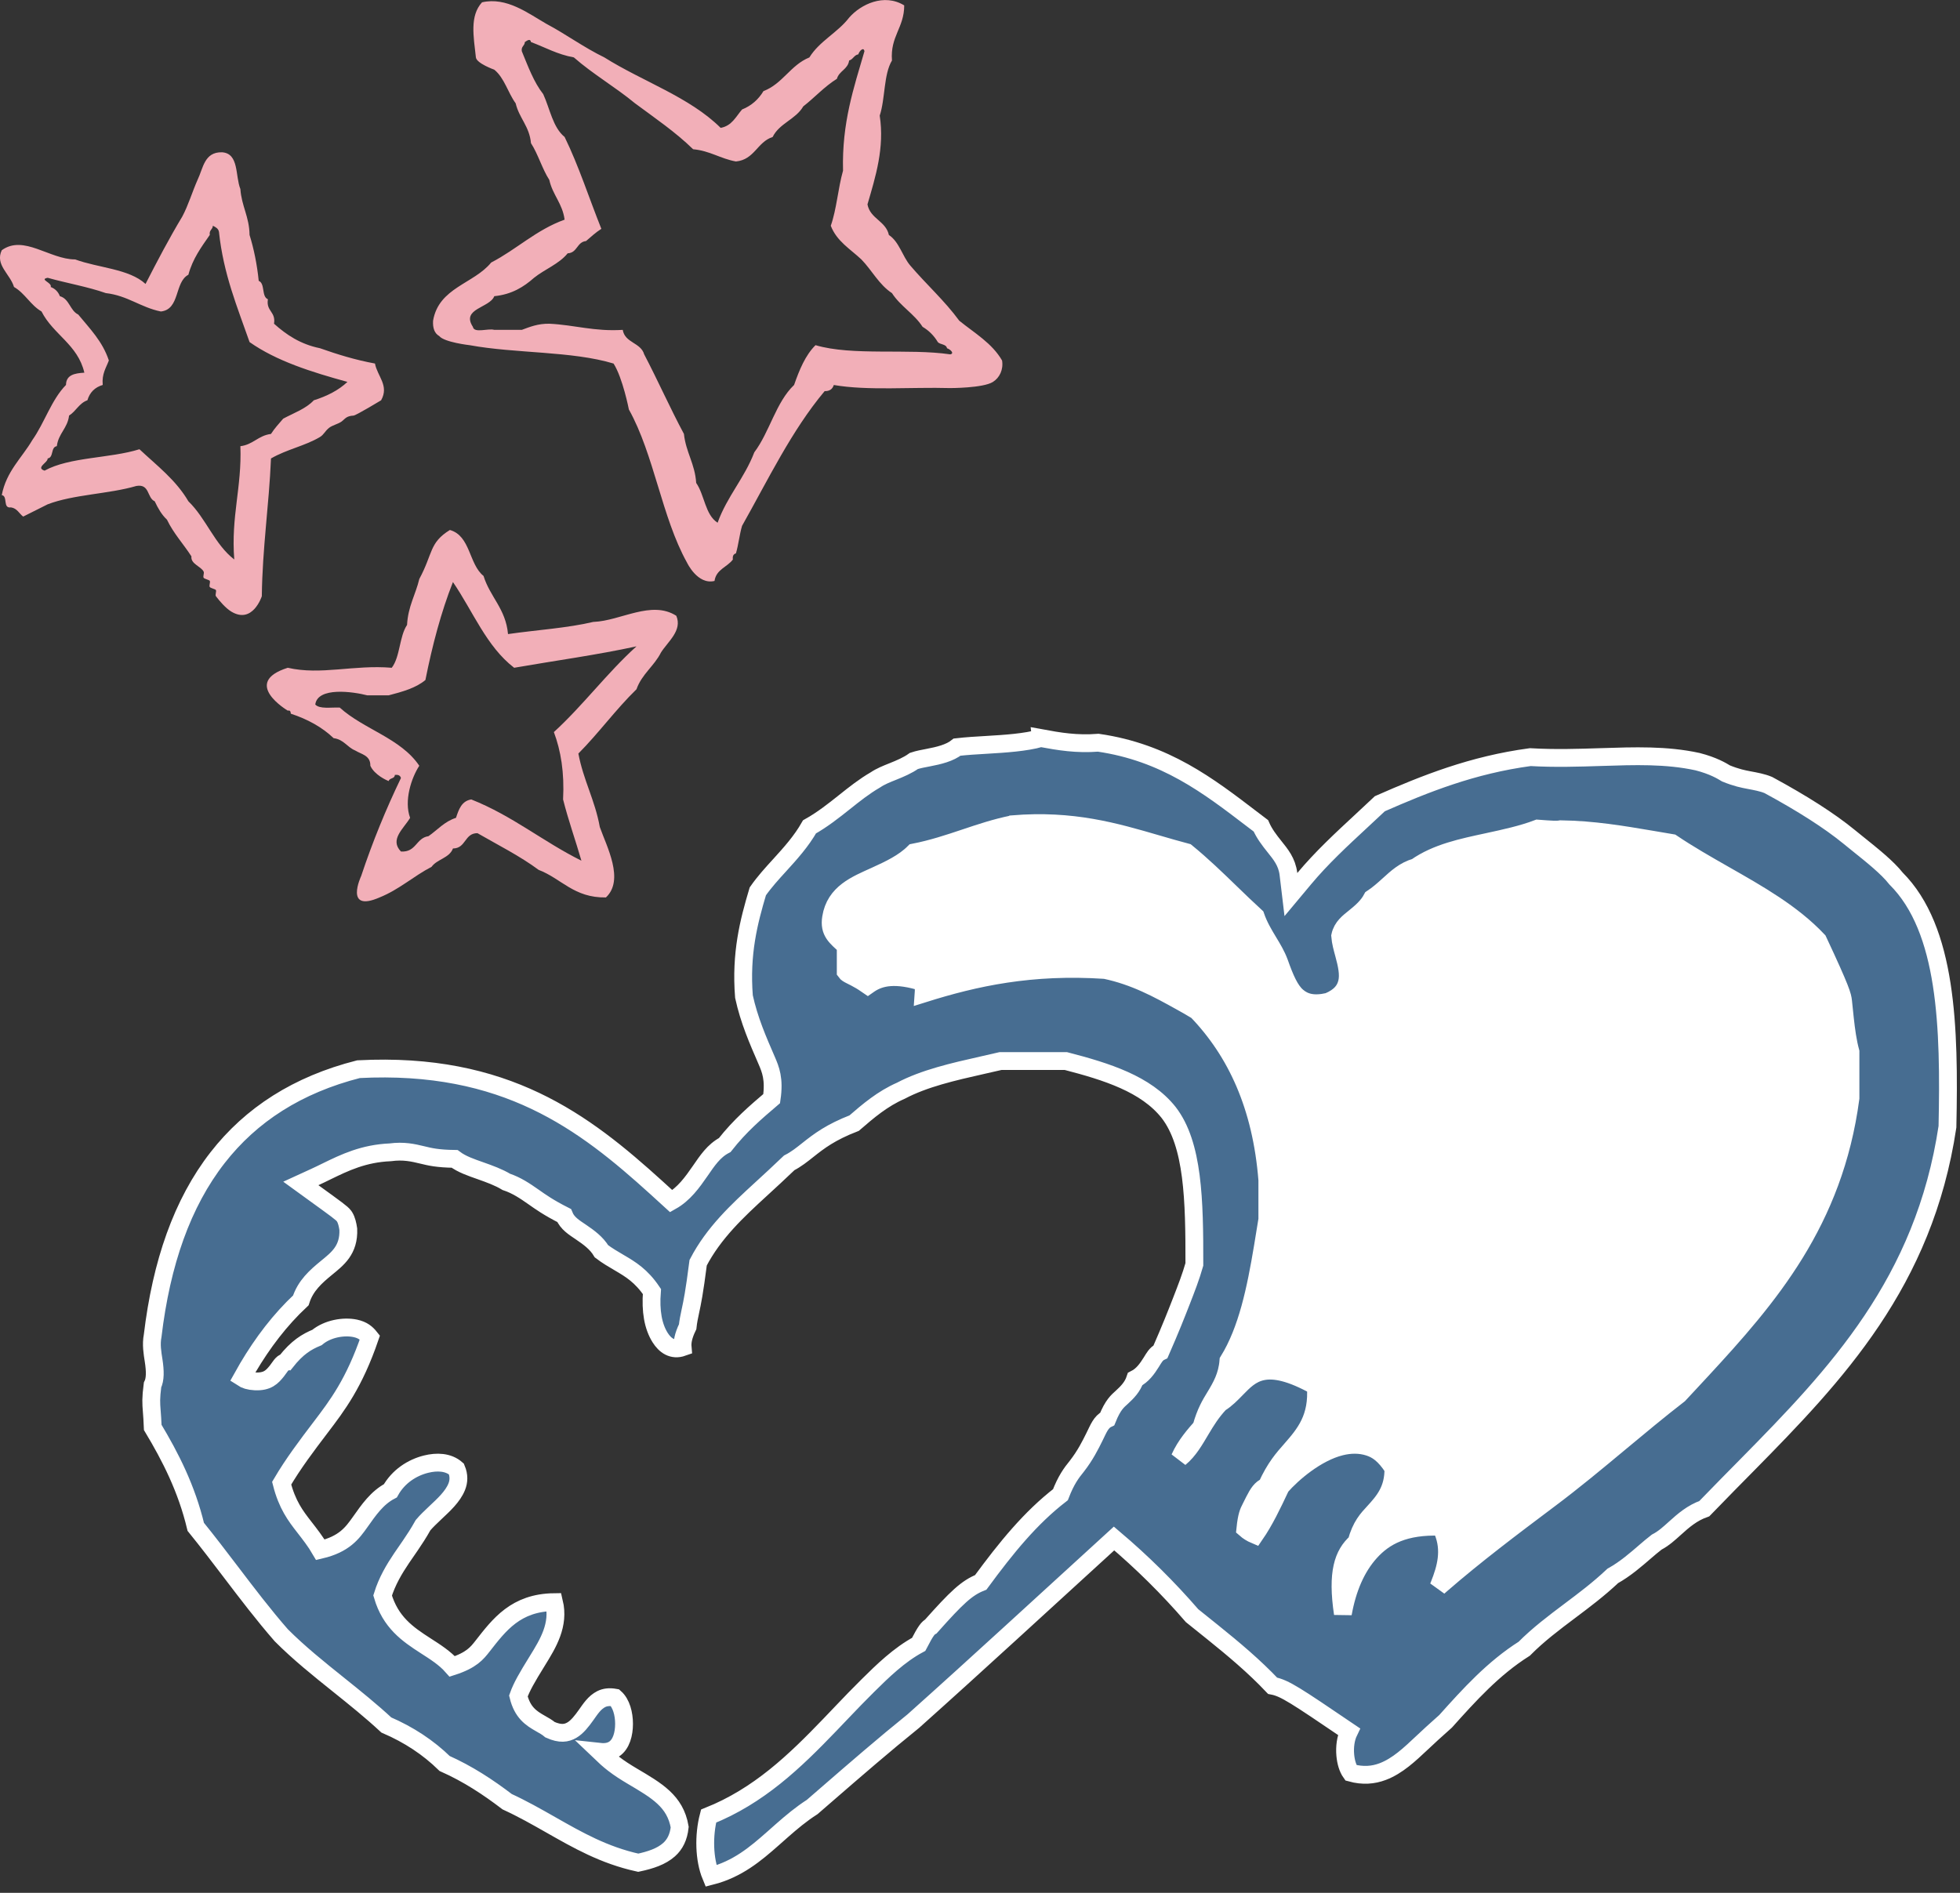
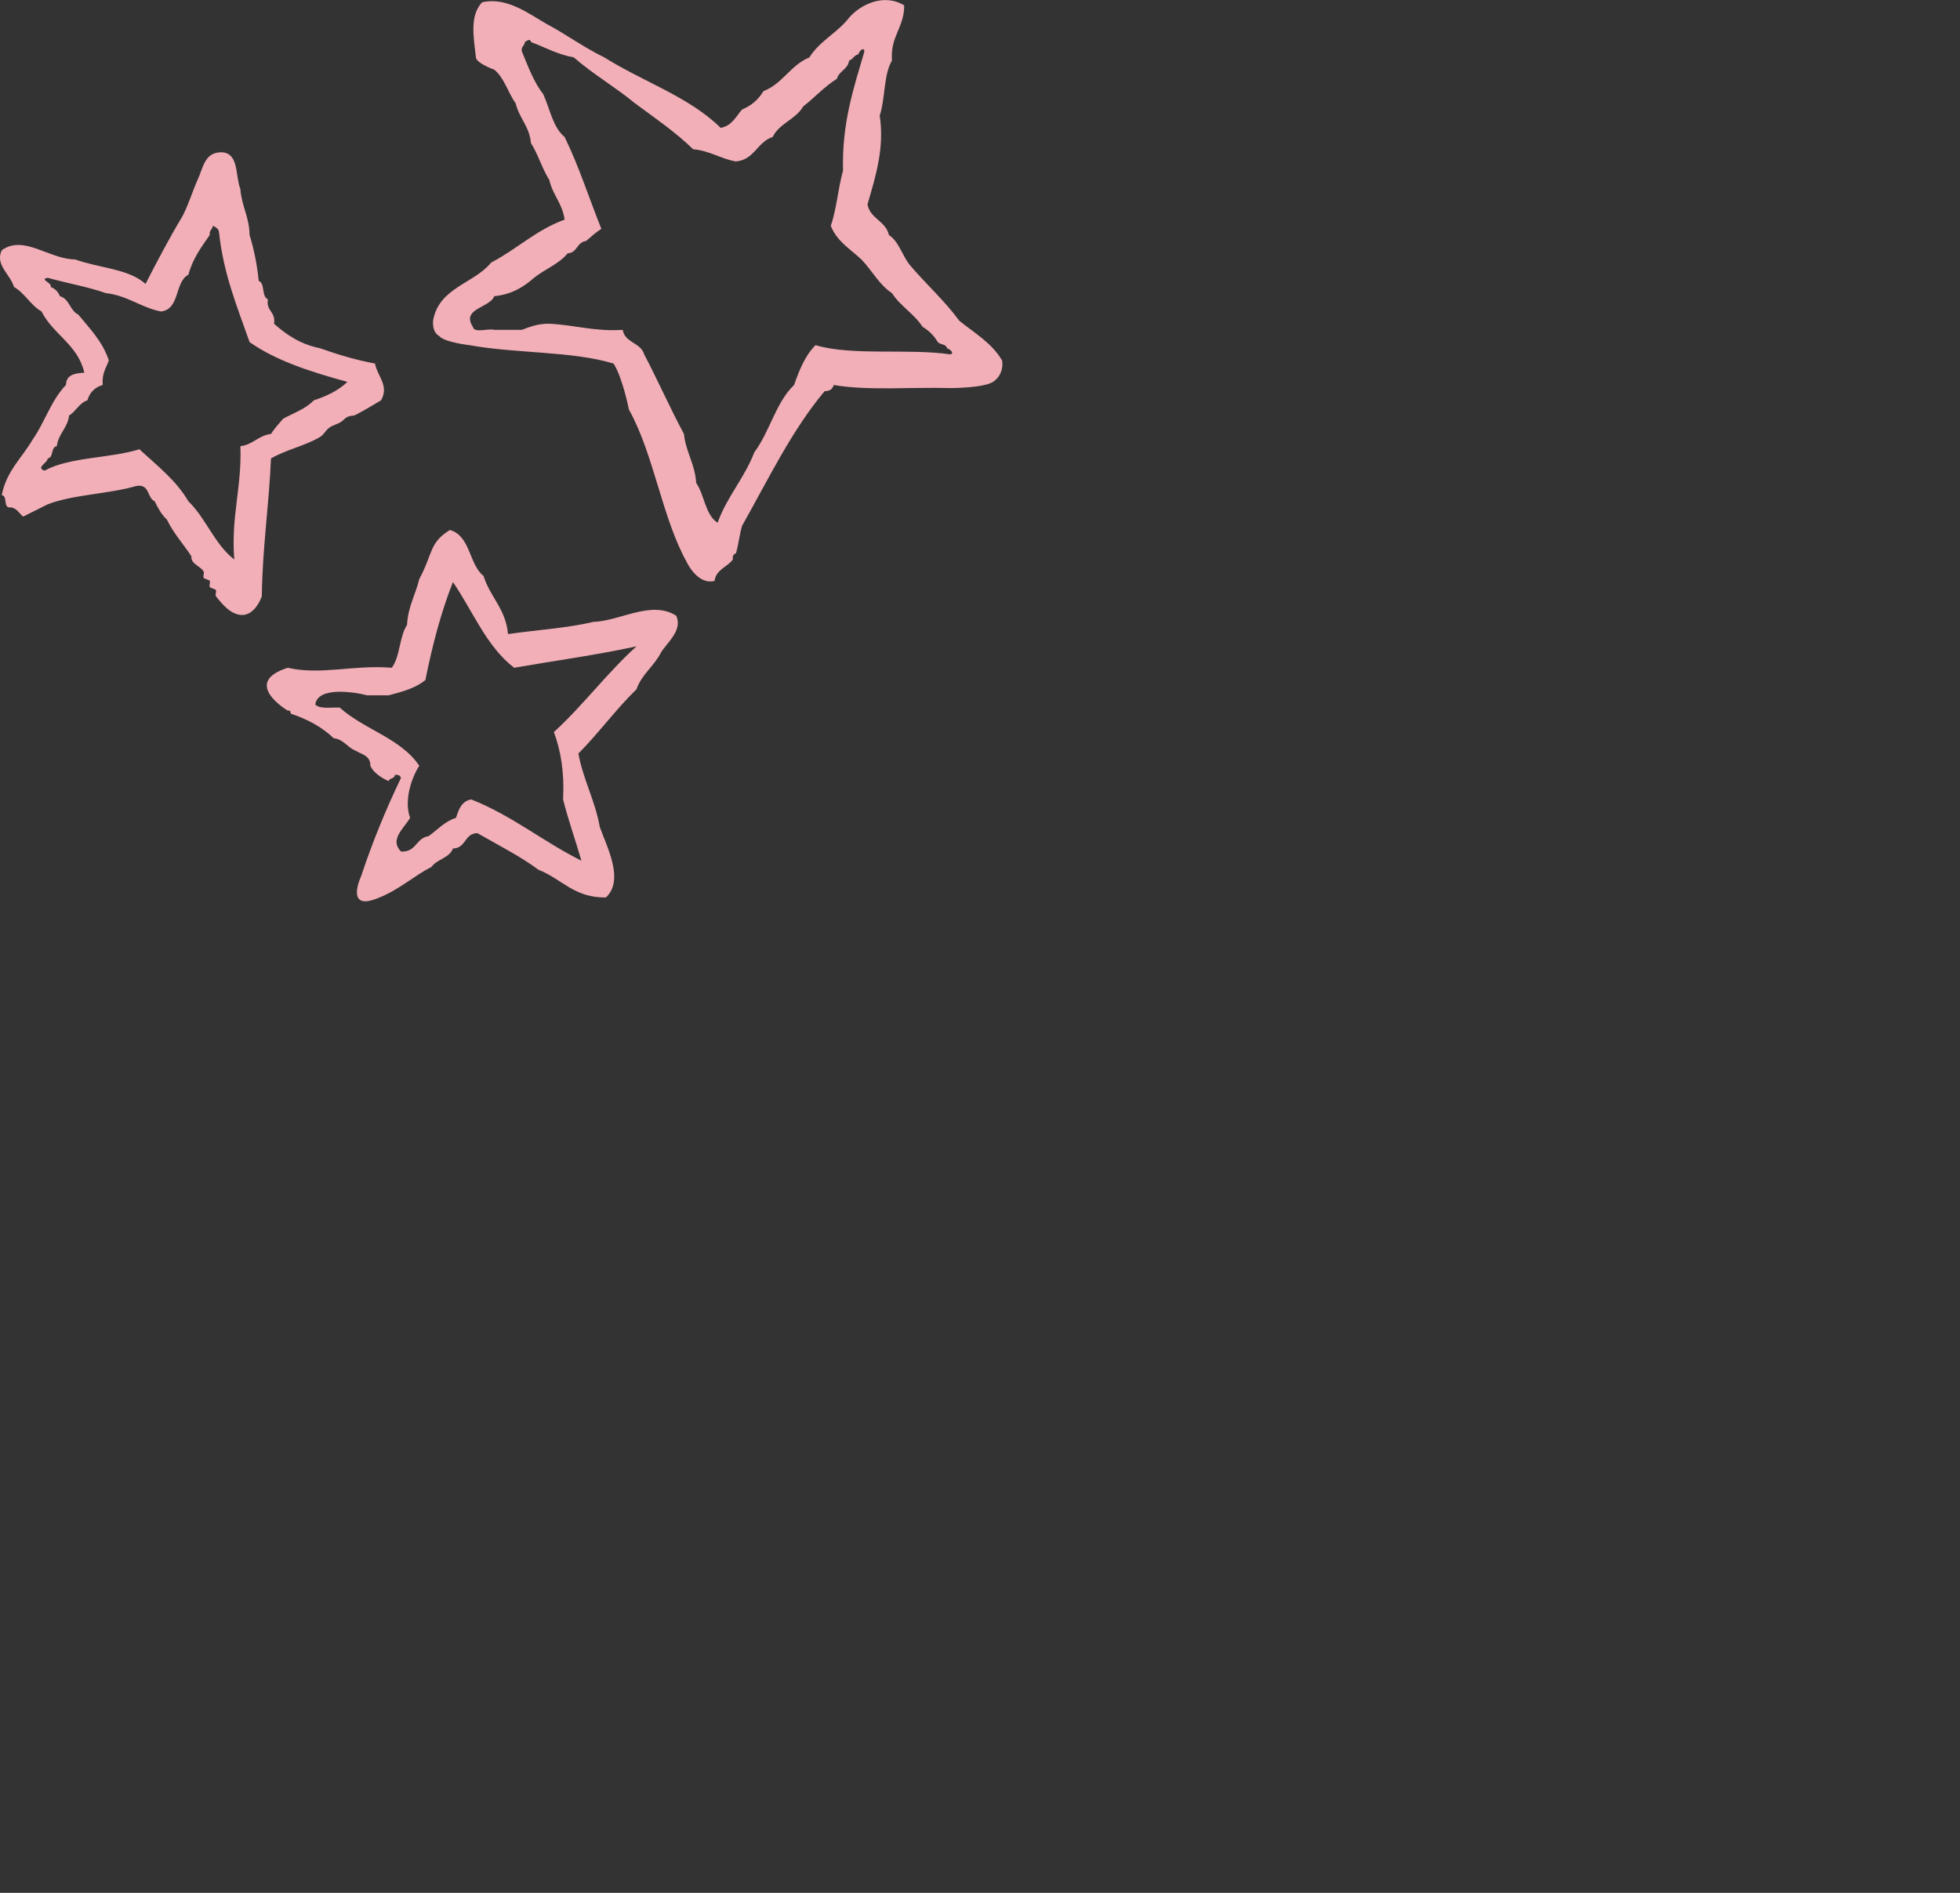
<svg xmlns="http://www.w3.org/2000/svg" height="85" viewBox="0 0 88 85" width="88">
  <rect x="0" y="0" width="88" height="85" fill="#333333" stroke="none" />
  <g fill="none">
    <g stroke="#fff" stroke-width=".8" transform="translate(6.39 32.979)">
-       <path d="m40.344.166c.824.152 1.596.284 2.579.208 3.001.437 4.941 1.933 6.883 3.416.138.105.276.211.415.316.156.357.38.645.608.931.274.344.563.682.63 1.235l.11.92.594-.711c.785-.94 1.68-1.768 2.575-2.598.276-.256.552-.511.825-.77 2.047-.9 4.152-1.742 6.752-2.092 1.111.064 2.164.03 3.179-.003 1.509-.049 2.931-.099 4.331.206.708.181 1.096.417 1.281.53.475.192.757.246 1.035.299.301.057.596.109.865.221 1.532.831 2.739 1.601 3.619 2.321.133.109.271.219.409.331.641.515 1.313 1.049 1.705 1.547 2.292 2.287 2.404 6.679 2.308 11.147-1.05 6.999-4.996 11.131-9.002 15.196l-.852.864c-.356.362-.711.725-1.063 1.09-.545.192-.937.533-1.325.884-.251.226-.499.456-.814.619-.21.163-.344.279-.479.395-.467.403-.932.809-1.491 1.121-.648.61-1.285 1.086-1.92 1.563-.716.538-1.432 1.077-2.055 1.707-1.387.877-2.46 2.064-3.53 3.258-.489.432-.78.705-1.08.986-.524.491-1.075 1.022-1.751 1.276-.417.157-.883.2-1.422.051-.145-.203-.225-.491-.252-.79-.033-.363.015-.752.164-1.059-2.38-1.612-2.878-1.955-3.428-2.059-.823-.87-1.744-1.643-2.683-2.399l-.933-.749c-1.077-1.246-2.244-2.4-3.502-3.466-3.204 2.922-6.083 5.584-9.009 8.199-1.32 1.065-2.597 2.172-3.875 3.28-.223.193-.446.387-.669.58-.488.312-.923.676-1.349 1.051l-.416.368c-.787.695-1.594 1.376-2.78 1.679-.309-.745-.333-1.821-.107-2.69 2.257-.902 3.866-2.454 5.445-4.098l.558-.584c.37-.388.743-.776 1.128-1.157.683-.677 1.429-1.404 2.301-1.872.334-.647.429-.736.547-.803 1.155-1.297 1.608-1.73 2.24-1.981 1.154-1.569 2.226-2.89 3.578-3.937.253-.656.486-.972.737-1.28.38-.489.605-.942.794-1.324.178-.359.289-.665.573-.801.258-.641.465-.798.646-.964.252-.231.488-.469.606-.825.327-.165.532-.451.724-.757.112-.179.211-.376.414-.471.462-1.055.712-1.695.939-2.277.222-.57.422-1.085.581-1.642.005-2.892-.048-5.395-1.158-6.827-1.017-1.28-2.78-1.831-4.614-2.307h-2.927c-.273.065-.548.126-.824.188-1.307.294-2.611.593-3.656 1.146-.824.361-1.461.905-2.096 1.454-1.056.41-1.569.802-2.077 1.205-.263.209-.525.42-.838.579-.475.455-.867.814-1.258 1.173-1.069.981-2.131 1.966-2.831 3.311-.174 1.36-.263 1.775-.352 2.19-.048.222-.094.444-.12.687-.207.427-.244.703-.225.92-.458.162-.789-.084-1.009-.432-.317-.503-.438-1.189-.37-2.071-.476-.706-.963-.999-1.453-1.286-.28-.164-.56-.327-.811-.519-.223-.373-.569-.624-.926-.866-.294-.2-.609-.386-.752-.742-.712-.362-1.046-.603-1.382-.839-.37-.259-.743-.514-1.214-.672-.343-.207-.749-.354-1.156-.498-.419-.148-.842-.29-1.165-.534-.781-.01-1.116-.096-1.452-.177-.418-.101-.836-.197-1.435-.118-1.198.052-2.037.454-2.875.864-.172.084-.344.169-.52.249l-.622.285.554.402c1.057.766 1.281.924 1.382 1.057l.03.044c.091.151.134.344.165.553.037.937-.485 1.328-.975 1.731-.483.396-.946.803-1.156 1.464-.934.873-1.713 1.898-2.384 3.034-.086.146-.17.293-.252.441.135.089.315.149.576.162.569.028.772-.203.984-.465.123-.152.235-.381.394-.401.526-.667.943-.911 1.408-1.105.482-.401 1.211-.518 1.72-.409.343.073.518.233.655.406-.706 2.062-1.462 3.054-2.218 4.048-.609.802-1.218 1.604-1.744 2.499.247.973.628 1.469 1.012 1.964.256.329.512.657.727 1.027 1.073-.253 1.432-.749 1.787-1.249.38-.536.751-1.084 1.355-1.401.361-.645.976-1.041 1.605-1.197.476-.118.994-.106 1.36.216.124.295.111.56.014.801-.18.449-.596.821-.959 1.164-.206.195-.401.38-.552.559-.206.368-.387.642-.571.912l-.39.567c-.34.505-.655 1.035-.855 1.679.353 1.21 1.128 1.741 1.928 2.256.432.278.867.552 1.2.93.864-.279 1.111-.594 1.357-.909.753-.963 1.495-1.957 3.212-1.978.243 1.021-.265 1.851-.751 2.637-.472.762-.704 1.167-.85 1.578.18.741.57.997.988 1.234.152.086.307.171.435.281.461.205.737.158.979.017.235-.137.44-.397.65-.694.18-.254.367-.546.665-.697.166-.084.367-.112.62-.066.284.251.407.726.407 1.176 0 .448-.12.919-.451 1.135-.178.116-.399.147-.629.122.193.185.391.365.603.529.267.207.552.387.841.559 1.108.656 1.934 1.125 2.135 2.291-.048.453-.214.778-.477 1.013-.347.31-.836.47-1.384.587-1.539-.337-2.73-1.021-3.923-1.699-.638-.363-1.277-.726-1.963-1.041-.855-.652-1.762-1.251-2.807-1.716-.732-.716-1.604-1.293-2.618-1.729-.684-.635-1.416-1.223-2.149-1.811-.886-.71-1.772-1.42-2.568-2.219-.794-.91-1.53-1.877-2.266-2.845-.518-.681-1.036-1.361-1.573-2.023-.411-1.719-1.131-3.13-1.931-4.464-.012-.32-.03-.543-.044-.726-.029-.375-.044-.572.034-1.178.126-.251.123-.624.049-1.101-.052-.333-.12-.723-.043-1.113.39-3.268 1.325-5.956 2.917-7.999 1.501-1.927 3.585-3.273 6.325-3.971 6.594-.341 10.117 2.366 13.378 5.323l.663.605c.57-.32.941-.839 1.305-1.365.306-.442.602-.898 1.097-1.156.69-.879 1.4-1.481 2.107-2.085.129-.882-.047-1.305-.23-1.727-.39-.898-.783-1.796-1.014-2.855-.152-1.932.212-3.353.622-4.726.295-.423.638-.799.981-1.175.487-.535.971-1.072 1.341-1.722.573-.32 1.071-.715 1.568-1.11.441-.352.882-.704 1.385-.996.244-.164.509-.267.773-.373.341-.137.68-.279.958-.479.195-.066.416-.106.636-.148.499-.095.98-.212 1.306-.474.424-.049.871-.075 1.318-.101.863-.051 1.726-.106 2.444-.302z" fill="#476d91" />
-       <path d="m39.076 4.034c2.686-.223 4.588.336 6.49.89.436.127.872.254 1.317.372.695.567 1.337 1.188 1.978 1.809.372.36.743.719 1.125 1.069.147.423.36.781.575 1.138.178.294.357.588.483.927.26.733.481 1.244.806 1.526.318.276.732.395 1.402.239.549-.231.755-.529.837-.861.089-.363-.008-.804-.138-1.28-.071-.262-.149-.536-.17-.811.088-.413.386-.623.659-.845.299-.243.587-.492.773-.844.27-.178.507-.389.742-.602.354-.32.702-.65 1.23-.799.929-.653 2.079-.887 3.222-1.134.778-.168 1.556-.338 2.241-.598.627.048.861.062 1.037.029 1.46.02 2.762.242 4.064.462.308.052.617.104.925.157.753.507 1.556.965 2.359 1.423 1.52.866 3.045 1.727 4.202 2.954 1.054 2.247 1.099 2.488 1.126 2.732l.082.783c.057.522.126 1.032.25 1.487v2.075c-.739 5.554-3.661 8.951-6.693 12.227l-.516.556c-.2.215-.348.375-.495.532-.898.695-1.766 1.419-2.635 2.142-1.052.876-2.104 1.753-3.209 2.578-1.648 1.238-3.293 2.475-4.834 3.814l-.118.104.033-.078c.309-.772.522-1.566.168-2.425l-.092-.199c-1.625-.058-2.522.418-3.171 1.136-.631.699-1.027 1.637-1.229 2.765-.276-1.851.012-2.672.61-3.204.205-.753.501-1.051.78-1.355.458-.5.894-1.007.878-1.969-.397-.621-.743-.845-1.106-.959-.404-.128-.833-.12-1.26-.014-1.088.27-2.17 1.202-2.687 1.796-.389.828-.729 1.541-1.16 2.166-.156-.066-.31-.16-.433-.269.062-.604.147-.765.234-.934l.162-.324c.174-.341.309-.554.558-.652.391-.863.749-1.253 1.094-1.647.622-.709 1.223-1.425 1.114-2.852-2.259-1.26-2.906-.552-3.562.119-.229.234-.456.472-.744.649-.385.41-.622.803-.857 1.197-.274.459-.538.932-.945 1.265.263-.591.685-1.061.972-1.387.194-.687.402-1.022.606-1.358.282-.465.554-.933.608-1.621.846-1.37 1.228-3.206 1.544-5.104l.203-1.244v-1.773c-.261-3.316-1.399-5.763-3.159-7.592-.305-.186-.509-.299-.712-.412-1.037-.576-2.076-1.147-3.41-1.427-3.326-.219-5.83.329-8.151 1.059.011-.151.005-.319-.021-.506-1.228-.387-1.921-.247-2.41.083l-.073.051c-.062-.043-.126-.086-.2-.133l-.119-.074c-.386-.23-.592-.278-.674-.396v-1.161c-.428-.4-.763-.626-.657-1.272.178-1.117 1.116-1.48 1.991-1.877.638-.29 1.268-.588 1.731-1.05.824-.161 1.561-.407 2.299-.654.684-.229 1.367-.459 2.127-.613z" fill="#fff" />
-     </g>
+       </g>
    <path d="m10.793 20.036c.069 1.856-.427 3.148-.275 5.088-.882-.676-1.267-1.848-2.06-2.613-.557-.955-1.417-1.606-2.197-2.337-1.326.415-3.139.342-4.259.961-.421-.134.158-.365.137-.548.283-.039.129-.513.413-.551.069-.572.481-.801.549-1.374.311-.194.451-.557.823-.687.105-.354.334-.583.688-.688-.046-.504.152-.764.275-1.1-.284-.861-.859-1.432-1.374-2.062-.373-.177-.395-.704-.824-.824-.077-.198-.214-.337-.412-.413.074-.198-.535-.336-.137-.413.859.241 1.798.401 2.61.687.986.113 1.557.64 2.472.826.87-.092.605-1.319 1.236-1.65.193-.722.585-1.247.961-1.788-.038-.221.13-.236.138-.413.121.062.245.121.274.275.201 1.907.829 3.387 1.374 4.95 1.21.852 2.778 1.344 4.394 1.788-.4.378-.918.639-1.51.826-.351.379-.896.568-1.373.824-.191.221-.39.436-.55.687-.572.07-.802.482-1.374.55m3.571-.411c.183-.11.214-.254.412-.413.142-.114.41-.175.55-.276.173-.123.208-.256.55-.274.125-.015 1.236-.687 1.236-.687.371-.661-.167-1.073-.276-1.651-.889-.163-1.692-.413-2.472-.688-.875-.178-1.503-.601-2.06-1.1.089-.547-.363-.552-.275-1.099-.296-.117-.116-.709-.412-.825-.077-.748-.216-1.433-.412-2.063-.009-.815-.358-1.29-.412-2.062-.236-.588-.053-1.597-.823-1.649-.799-.02-.845.713-1.099 1.238-.239.54-.415 1.142-.687 1.649-.585.972-1.121 1.994-1.649 3.025-.739-.682-2.122-.718-3.159-1.101-1.15 0-2.311-1.126-3.296-.413-.312.657.377 1.068.549 1.65.495.284.742.816 1.236 1.1.522 1.035 1.631 1.485 1.923 2.749-.434.025-.819.097-.824.55-.658.671-.961 1.696-1.51 2.474-.475.809-1.167 1.4-1.374 2.474.284.038.032.609.412.551.28.041.366.276.55.413l1.098-.55c1.158-.446 2.745-.461 3.984-.825.608-.105.472.536.823.688.147.311.312.604.55.825.296.62.74 1.091 1.099 1.649-.046.34.442.453.55.688.031.07-.043.213 0 .276.034.049.255.092.274.137.032.07-.042.212 0 .275.034.051.255.094.275.138.03.067-.042.217 0 .275.173.228.437.535.687.688.965.588 1.374-.688 1.374-.688.026-2.175.323-4.077.412-6.186.716-.413 1.522-.561 2.197-.962m28.294-3.714c-1.878-.274-4.384.08-6.043-.412-.459.457-.724 1.107-.962 1.787-.82.783-1.097 2.11-1.786 3.024-.443 1.161-1.224 1.983-1.648 3.163-.561-.355-.585-1.249-.962-1.788-.055-.861-.461-1.371-.55-2.2-.623-1.162-1.171-2.402-1.785-3.574-.153-.535-.866-.508-.962-1.099-1.273.082-2.16-.221-3.297-.276-.512-.007-.867.14-1.235.276h-1.236c-.285-.082-.903.169-.962-.138-.536-.823.761-.845.962-1.374.789-.08 1.323-.417 1.785-.826.483-.387 1.121-.619 1.51-1.099.439-.02.408-.509.824-.551.222-.189.435-.389.688-.549-.55-1.374-1.017-2.833-1.649-4.125-.531-.43-.658-1.266-.961-1.924-.424-.538-.68-1.245-.961-1.925-.039-.222.129-.237.136-.413.123-.084.246-.165.276 0 .636.236 1.184.556 1.923.688.854.75 1.87 1.336 2.747 2.062.895.664 1.823 1.293 2.609 2.063.756.068 1.224.424 1.922.549.836-.079.955-.877 1.649-1.099.3-.616 1.04-.792 1.374-1.374.516-.401.946-.887 1.511-1.239.098-.357.494-.421.549-.823.181-.049.216-.241.413-.276.047-.157.241-.349.274-.137-.474 1.633-1.017 3.199-.961 5.361-.224.785-.287 1.729-.55 2.474.267.696.879 1.047 1.374 1.513.474.487.792 1.133 1.373 1.512.376.586.998.927 1.374 1.513.287.17.516.401.686.688.112.118.376.082.412.275.157.05.349.241.137.275m2.335.275c-.453-.784-1.24-1.233-1.922-1.787-.658-.899-1.482-1.634-2.198-2.475-.359-.42-.494-1.064-.962-1.375-.141-.636-.837-.72-.962-1.374.362-1.237.772-2.539.55-3.987.252-.756.171-1.846.55-2.474-.084-1.092.55-1.465.55-2.475-.906-.556-1.954-.046-2.473.55-.516.675-1.332 1.051-1.785 1.787-.847.342-1.199 1.184-2.061 1.512-.224.372-.537.655-.961.825-.277.319-.457.736-.962.826-1.403-1.39-3.505-2.083-5.22-3.163-.924-.449-1.712-1.035-2.609-1.512-.811-.465-1.78-1.216-2.885-.963-.556.611-.381 1.521-.275 2.474.031.269.825.551.825.551.456.368.613 1.036.961 1.511.157.668.619 1.031.687 1.788.323.5.5 1.149.823 1.65.148.677.593 1.057.687 1.786-1.28.461-2.149 1.332-3.296 1.925-.781.959-2.356 1.124-2.609 2.613-.021.341.071.571.274.687.229.285 1.375.413 1.375.413 2.051.376 4.593.259 6.455.824.411.644.687 2.062.687 2.062 1.133 2.028 1.478 4.846 2.609 6.875 0 0 .473 1.012 1.236.825.074-.521.572-.62.824-.962-.022-.161.03-.245.137-.275.116-.389.16-.849.276-1.238 1.172-2.079 2.225-4.28 3.708-6.049.235.006.355-.102.411-.275 1.524.263 3.484.088 5.22.138 0 0 1.479.003 1.923-.275.304-.19.477-.557.412-.963m-20.123 16.687c.313.833.476 1.816.413 3.024.24.951.556 1.825.823 2.75-1.714-.851-3.107-2.023-4.945-2.75-.434.07-.561.447-.686.826-.521.166-.83.544-1.236.824-.561.079-.547.735-1.236.688-.522-.538.125-1.027.412-1.512-.282-.763.054-1.789.412-2.338-.827-1.235-2.49-1.633-3.571-2.613-.396-.017-.899.076-1.099-.137.104-.802 1.688-.58 2.335-.413h.961c.618-.161 1.227-.331 1.649-.688.312-1.567.705-3.052 1.236-4.399.895 1.305 1.504 2.894 2.748 3.849 1.832-.319 3.728-.577 5.493-.962-1.323 1.195-2.392 2.646-3.708 3.849m1.786-4.95c-1.184.282-2.566.365-3.846.55-.101-1.136-.808-1.665-1.099-2.611-.663-.528-.581-1.802-1.511-2.063-.935.576-.753 1.052-1.373 2.2-.167.704-.508 1.233-.55 2.063-.35.52-.308 1.432-.687 1.924-1.703-.143-3.185.343-4.669 0-2.116.672 0 1.925 0 1.925.116-.026.129.054.137.137.759.25 1.409.608 1.923 1.1.45.054.605.402.962.55.283.176.696.22.686.688.181.414.755.659.755.659l.069.029c.034-.15.273-.094.275-.275.16-.022.245.03.275.138-.67 1.392-1.271 2.853-1.786 4.4 0 0-.784 1.665.825.963.881-.354 1.521-.952 2.335-1.375.249-.347.8-.391.961-.824.593-.004.507-.686 1.099-.688.93.536 1.907 1.025 2.748 1.649 1.027.392 1.58 1.26 3.021 1.238.843-.791.032-2.289-.275-3.163-.216-1.205-.738-2.103-.962-3.299.914-.919 1.681-1.984 2.609-2.887.238-.679.793-1.039 1.099-1.65.305-.487.972-.99.688-1.65-1.118-.713-2.491.225-3.709.275" fill="#f2afb8" />
  </g>
</svg>